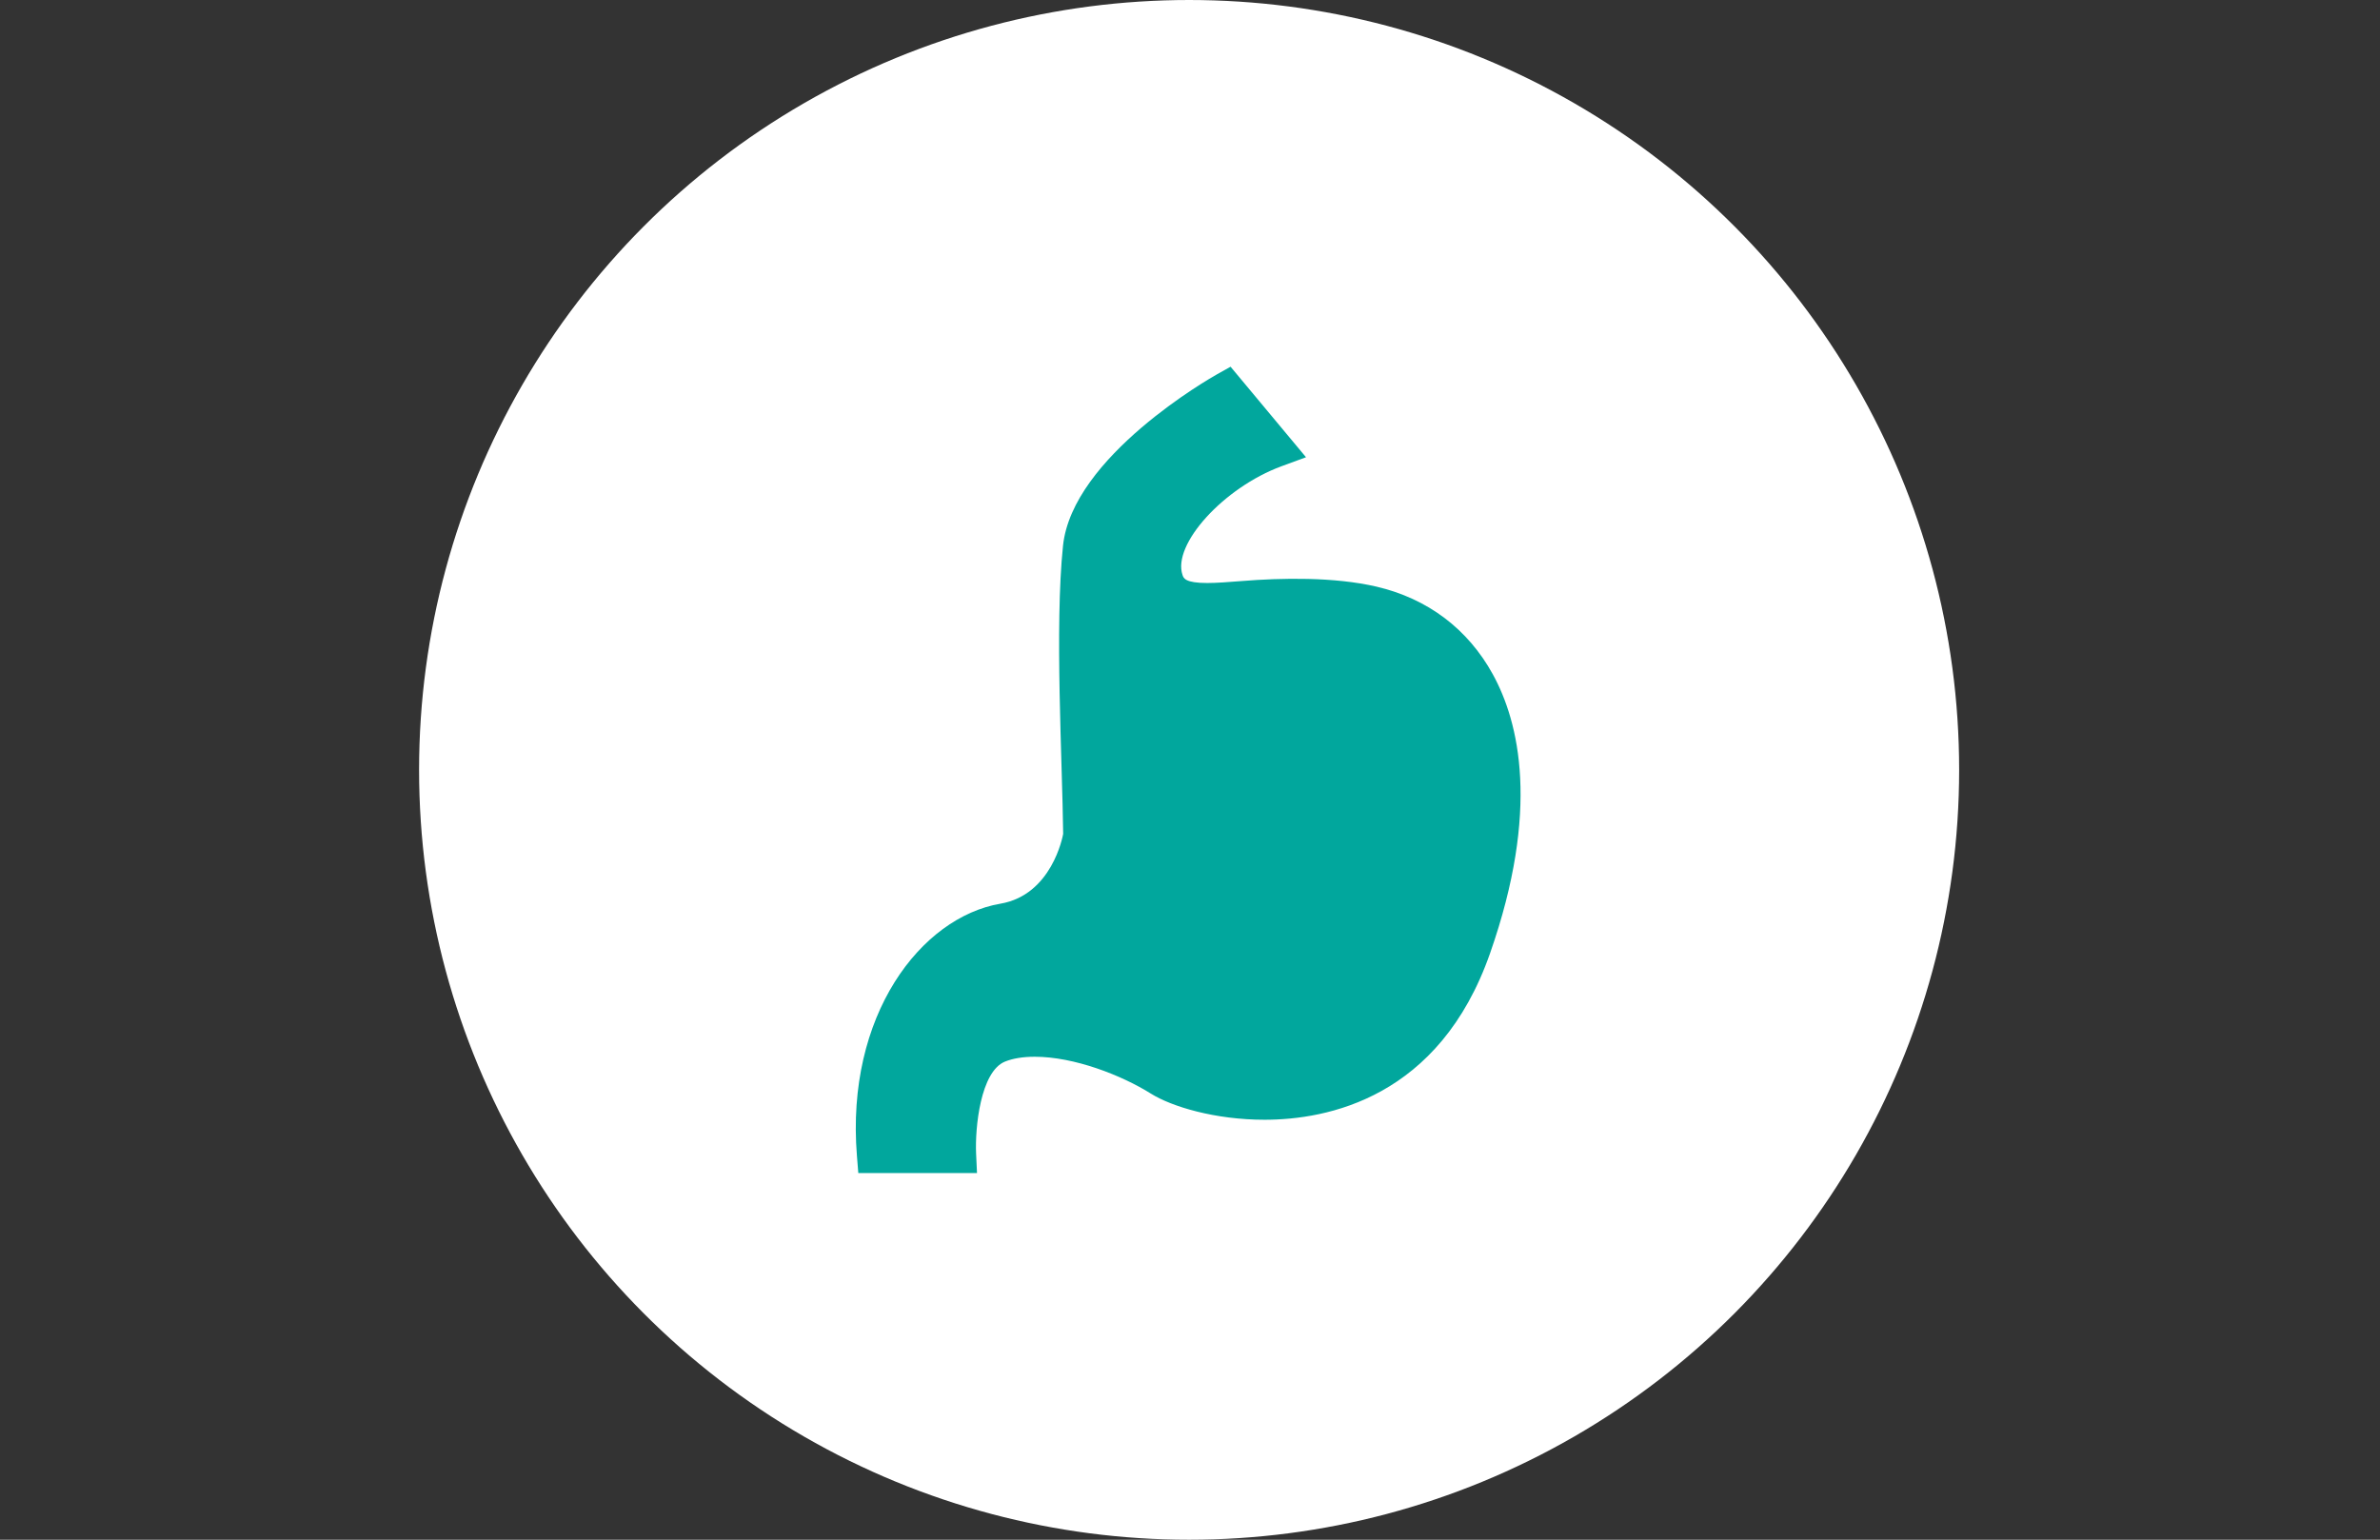
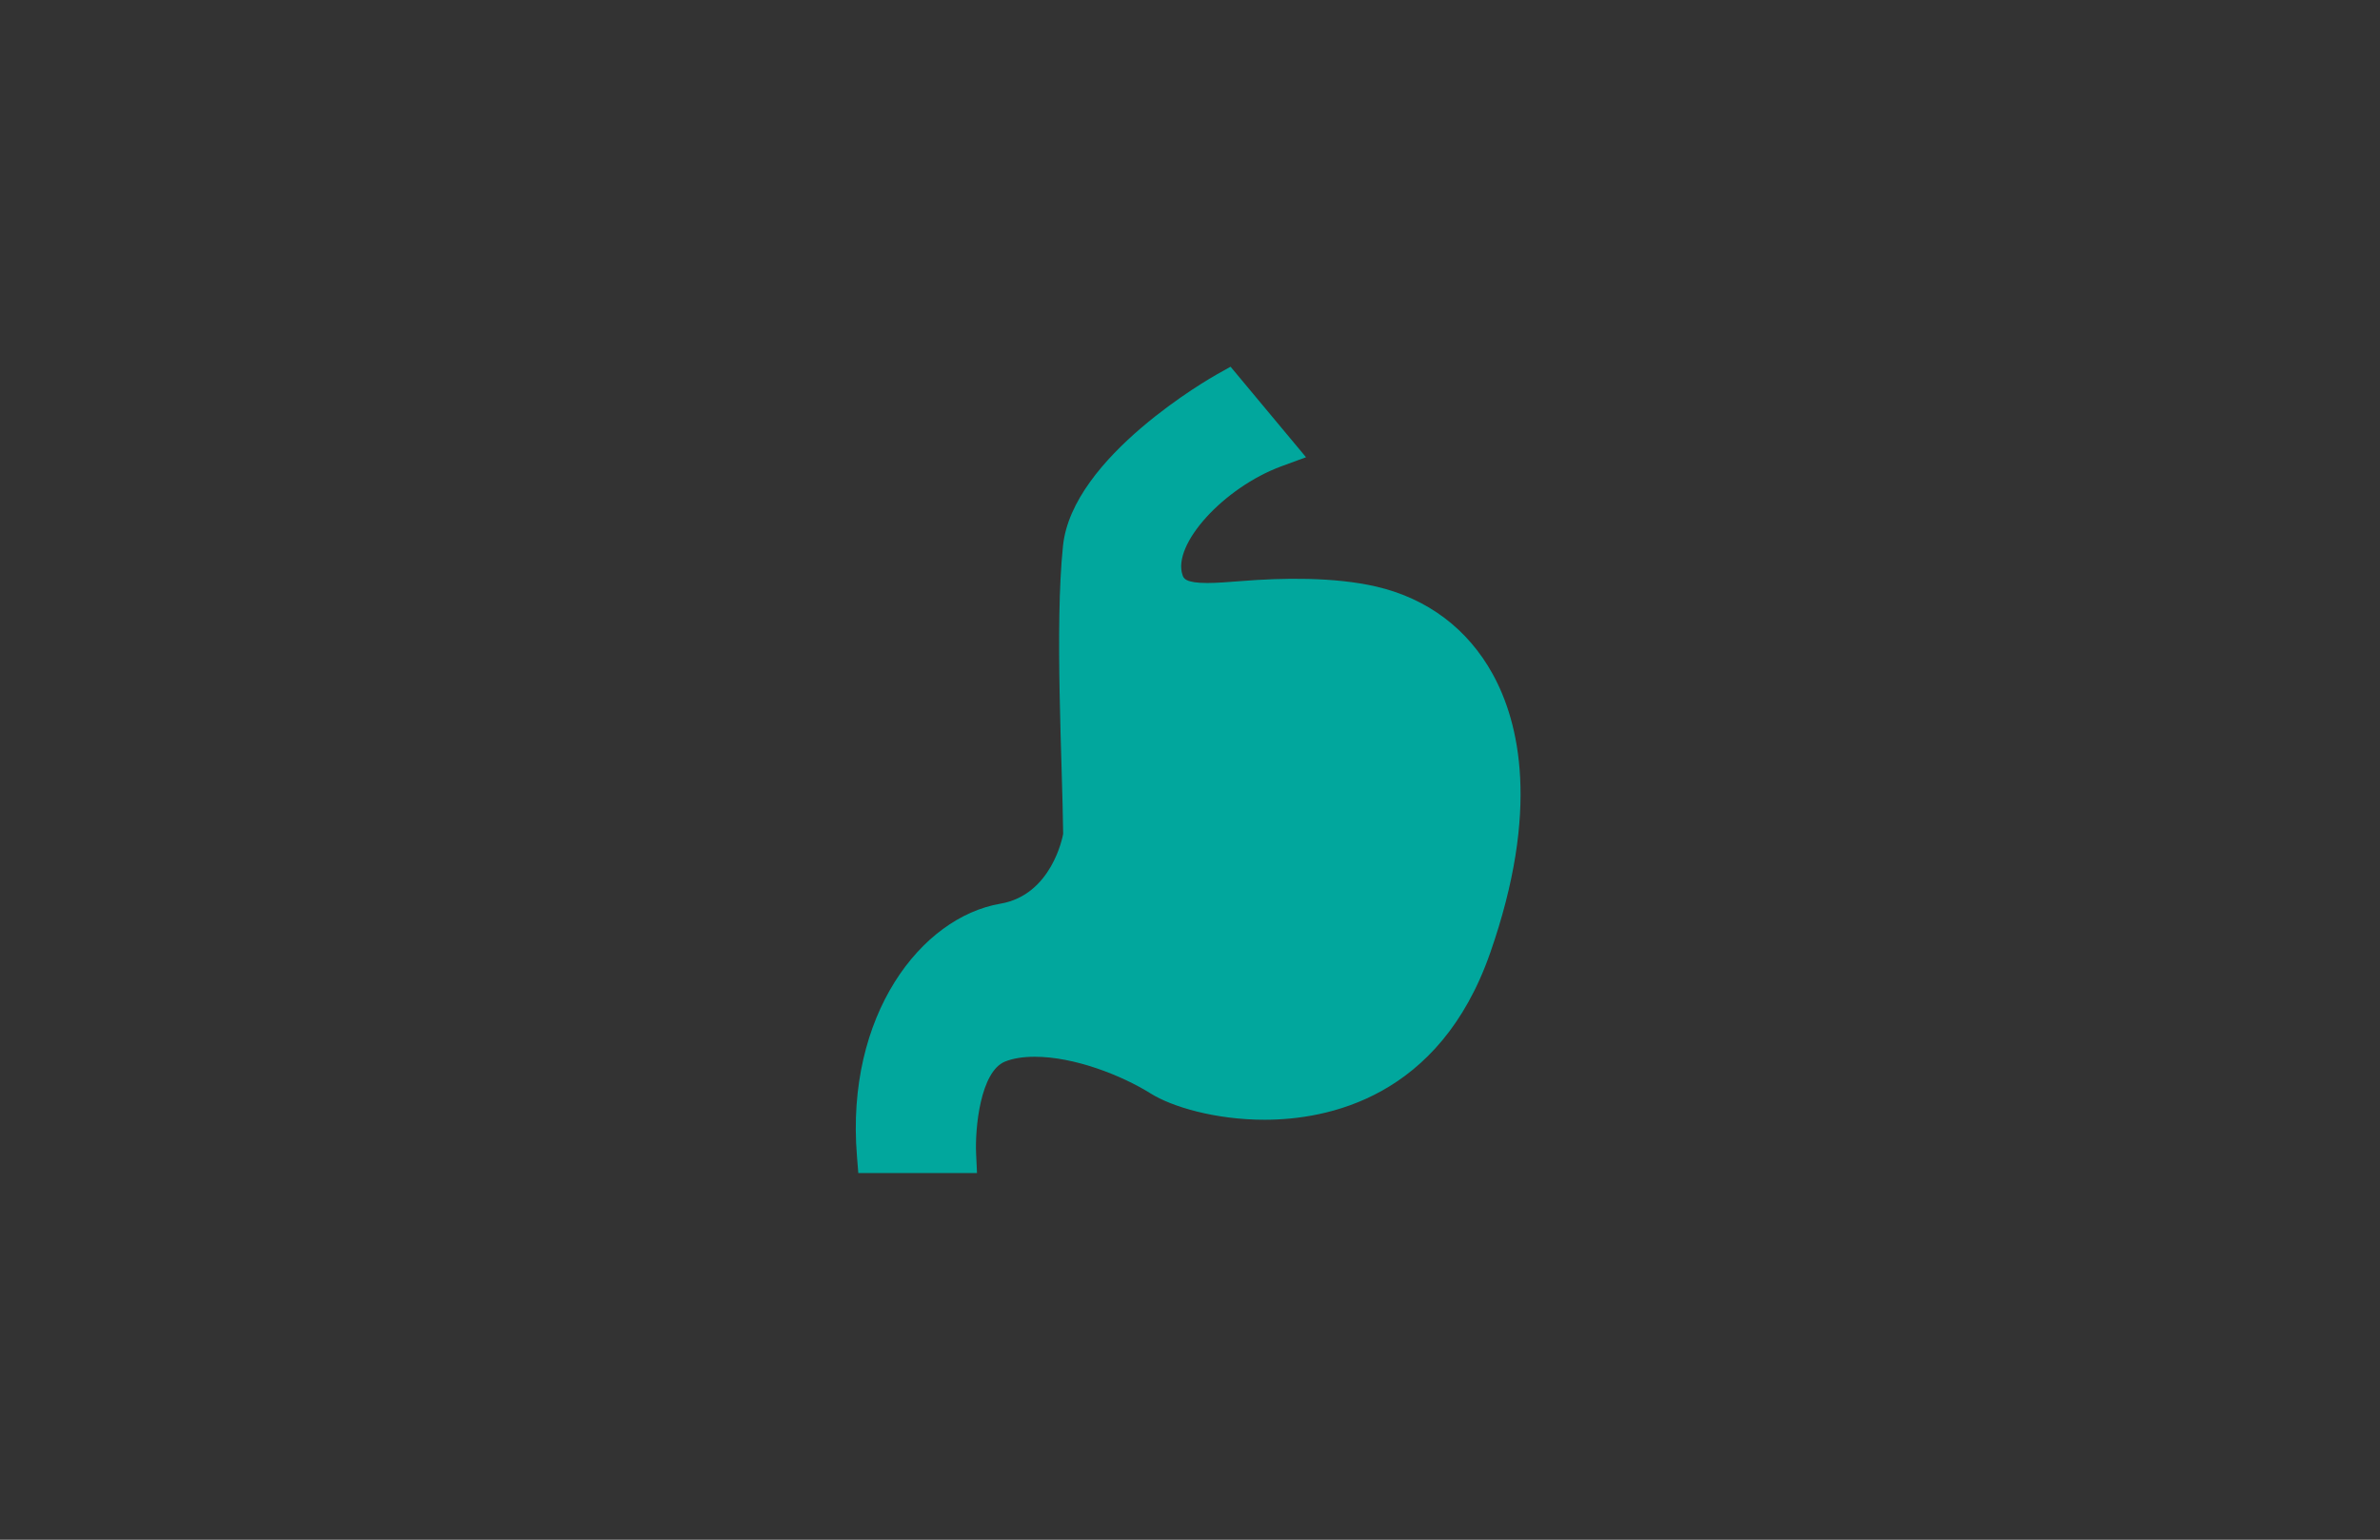
<svg xmlns="http://www.w3.org/2000/svg" version="1.1" id="Layer_1" x="0px" y="0px" width="240.941px" height="155.91px" viewBox="0 0 240.941 155.91" enable-background="new 0 0 240.941 155.91" xml:space="preserve">
  <rect x="0" y="0" width="240.941" height="155.91" fill="#333333" stroke="none" />
  <title>icons</title>
  <g>
    <g>
      <g>
        <g>
-           <circle fill="#FFFFFF" cx="120.381" cy="77.955" r="77.955" />
-         </g>
+           </g>
      </g>
    </g>
    <g>
      <path fill="#01A79D" d="M98.907,118.778H86.891l-0.139-1.739c-1.154-14.233,6.48-24.154,14.523-25.533    c5.199-0.885,6.311-6.805,6.355-7.067c-0.08-7.39-0.869-20.962-0.016-29.169c0.934-9.045,15.004-17.039,15.602-17.375l1.361-0.762    l7.639,9.166l-2.498,0.918c-5.834,2.156-11.068,7.912-10.002,11.012c0.105,0.32,0.273,0.805,2.504,0.805    c1.01,0,2.17-0.1,3.461-0.197c4.055-0.328,9.371-0.435,13.676,0.566c5.176,1.213,9.24,4.279,11.768,8.871    c2.672,4.869,4.805,13.722-0.271,28.235c-5.133,14.693-16.506,16.874-22.836,16.874c-5.018,0-9.393-1.329-11.498-2.641    c-2.98-1.869-7.773-3.738-11.762-3.738c-1.186,0-2.203,0.162-3.021,0.492c-2.48,1.017-3.039,6.707-2.92,9.313L98.907,118.778z" />
    </g>
  </g>
</svg>